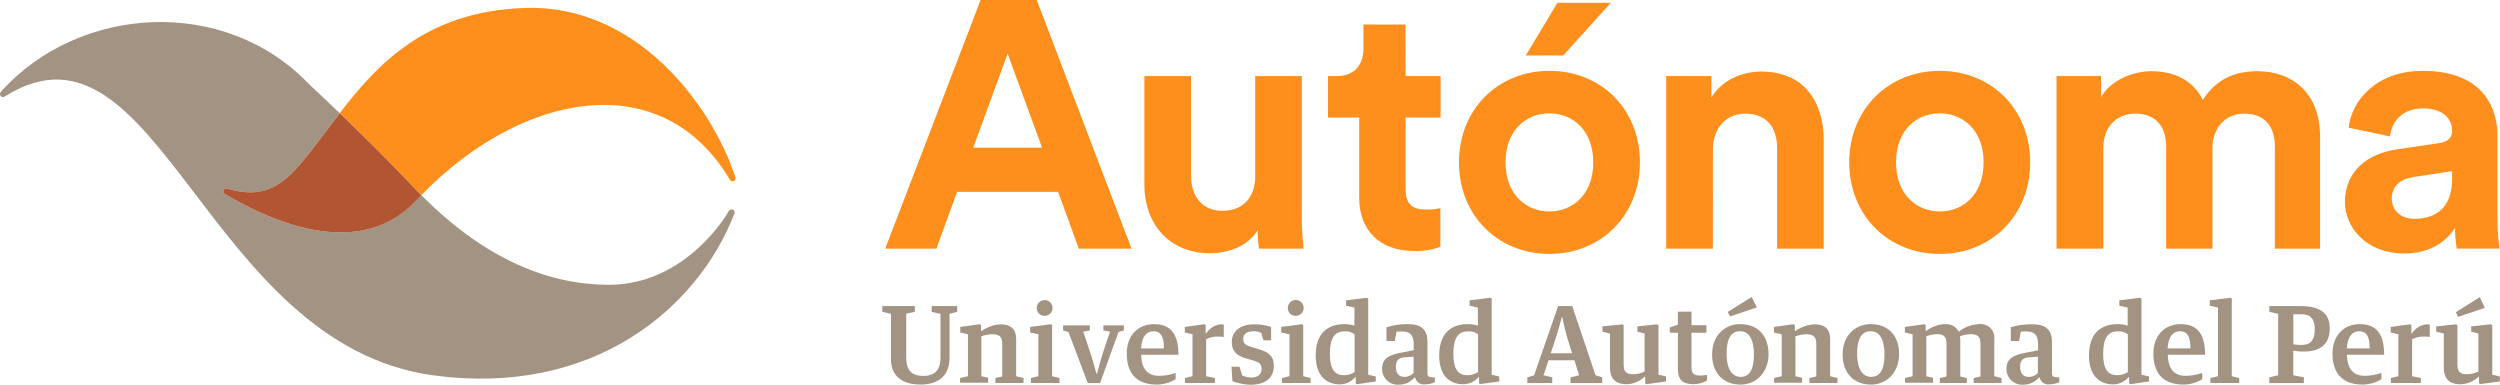
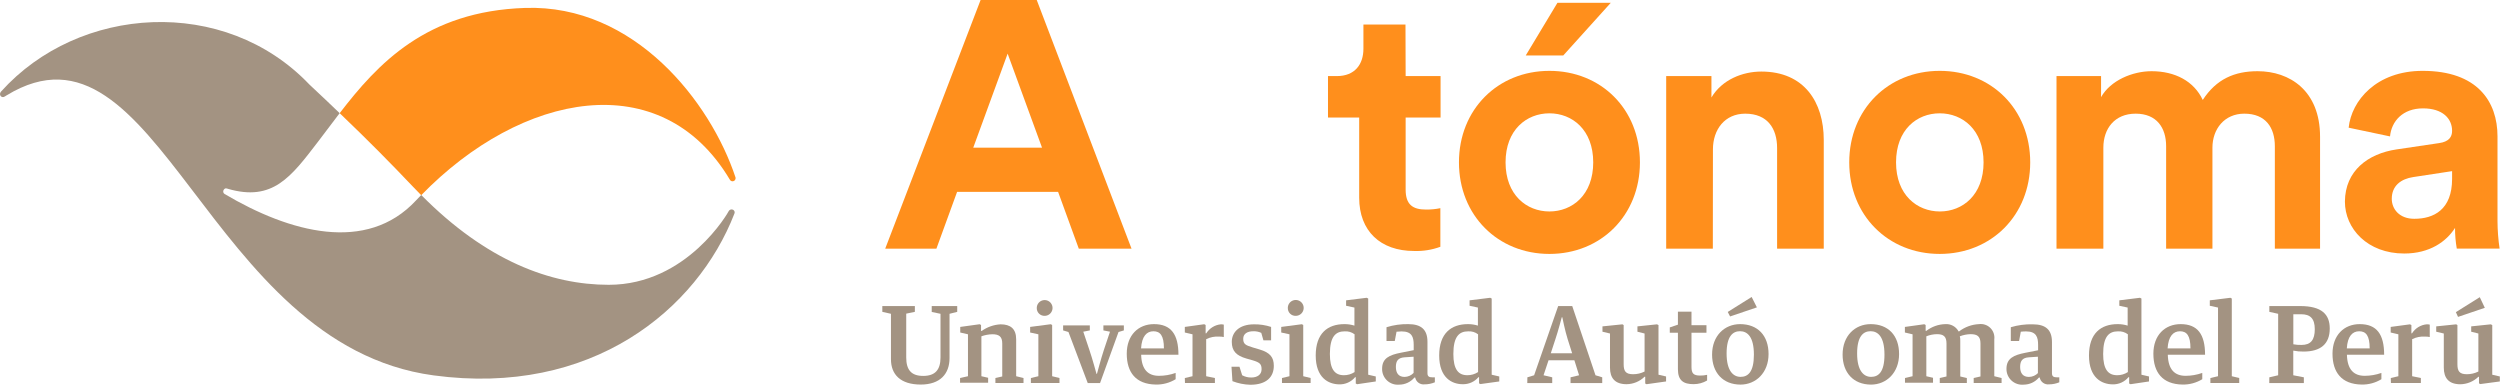
<svg xmlns="http://www.w3.org/2000/svg" xmlns:xlink="http://www.w3.org/1999/xlink" version="1.1" id="Capa_1" x="0px" y="0px" viewBox="0 0 7021.2 1080" style="enable-background:new 0 0 7021.2 1080;" xml:space="preserve">
  <style type="text/css">
	.st0{clip-path:url(#SVGID_00000021082020346927366620000007294669915965974460_);}
	.st1{fill:#A39382;}
	.st2{fill:#FF8F1C;}
	.st3{fill:#B15533;}
</style>
  <g>
    <g>
      <defs>
        <rect id="SVGID_1_" x="0" width="7021.2" height="1080" />
      </defs>
      <clipPath id="SVGID_00000109023910929404797490000001661866422297240485_">
        <use xlink:href="#SVGID_1_" style="overflow:visible;" />
      </clipPath>
      <g style="clip-path:url(#SVGID_00000109023910929404797490000001661866422297240485_);">
        <path class="st1" d="M630.59,544.7c-0.91-0.6-1.7-1.37-2.32-2.27c-0.61-0.9-1.04-1.92-1.26-2.98c-0.22-1.07-0.23-2.17-0.02-3.24     c0.21-1.07,0.62-2.09,1.22-3c4.2-6.45,8.83-3.78,11.77-2.94c126.12,36.72,177.41-33.49,253.08-132.14     c19.76-25.79,39.8-52.83,60.82-80.3c-25.92-25.08-54.09-51.57-85.06-80.58c-238.22-250-647.27-223.23-865.88,19.9     c-7.99,8.97,1.82,20.6,11.35,13.31c1.42-1.05,2.92-1.98,4.48-2.8C444.22,8.69,577.9,967.76,1217.46,1054.22     c444.78,60.26,740.46-184.98,845-454.03c0.98-1.95,1.14-4.21,0.46-6.29c-0.68-2.08-2.16-3.79-4.1-4.79     c-2.08-1.07-4.48-1.31-6.72-0.66c-2.24,0.65-4.15,2.14-5.33,4.16c0,1.12-116.03,207.26-337.16,207.26     c-162.55,0-343.46-67.12-526.62-252.24c-4.91,5.19-9.95,10.23-14.85,15.55C1029.69,711.88,814.16,653.44,630.59,544.7z" />
        <path class="st2" d="M2049.7,504.48c0.52,1.08,1.26,2.03,2.18,2.8c0.92,0.77,1.99,1.33,3.15,1.65c1.15,0.32,2.36,0.39,3.54,0.2     c1.18-0.19,2.31-0.62,3.31-1.28c1.45-0.99,2.59-2.37,3.29-3.98c0.7-1.61,0.92-3.39,0.64-5.12     c-70.07-212.3-283.77-486.82-591.22-476.45C1197.13,31.39,1060.92,178.81,954,317.82c81,77.49,142.8,140.13,206.56,207.26     c7.43,7.85,14.85,15.41,22.42,23.12C1464.78,258.54,1857.71,182.17,2049.7,504.48z" />
-         <path class="st3" d="M1160.6,525.08c-63.76-67.54-126.12-129.76-206.56-207.25c-21.02,28.02-41.06,54.51-60.82,80.29     c-75.67,98.09-127.1,168.86-253.08,132.15c-2.94-0.84-7.57-3.5-11.77,2.94c-0.6,0.91-1.02,1.93-1.22,3     c-0.21,1.07-0.2,2.17,0.02,3.24c0.22,1.07,0.65,2.08,1.27,2.98c0.61,0.9,1.4,1.67,2.32,2.27     c183.43,108.74,398.96,167.18,537.41,19.06c4.9-5.33,9.95-10.37,14.85-15.56C1175.45,540.49,1168.02,532.51,1160.6,525.08z" />
        <path class="st1" d="M2502.24,1008.95V881.29l-24.24-5.47v-16.26h91.37v16.26l-24.24,5.04v123.04     c0,34.75,14.02,51.85,47.64,51.85s48.62-17.1,48.62-51.85V881.29l-24.67-5.19v-16.54h71.62v16.26l-21.58,5.47v124.3     c0,44.7-26.62,74.41-80.86,74.41C2529,1080,2502.24,1051.83,2502.24,1008.95z" />
-         <path class="st1" d="M2696.4,1061.64l22.13-5.04V938.89l-21.72-5.04v-15.7l54.65-7.57l3.79,2.1v16.82h1.82     c15.53-11.11,33.89-17.57,52.97-18.64c28.03,0,43.85,12.61,43.85,42.04v103.7l20.62,5.04v14.01h-78.91v-14.01l19.2-4.34v-92.77     c0-19.48-9.24-25.79-28.01-25.79c-10.44,0.28-20.74,2.22-30.55,5.75v112.11l18.91,4.34v14.01h-78.89L2696.4,1061.64z" />
+         <path class="st1" d="M2696.4,1061.64l22.13-5.04V938.89l-21.72-5.04v-15.7l54.65-7.57l3.79,2.1v16.82h1.82     c15.53-11.11,33.89-17.57,52.97-18.64c28.03,0,43.85,12.61,43.85,42.04v103.7l20.62,5.04v14.01h-78.91v-14.01l19.2-4.34v-92.77     c0-19.48-9.24-25.79-28.01-25.79c-10.44,0.28-20.74,2.22-30.55,5.75v112.11l18.91,4.34v14.01h-78.89L2696.4,1061.64" />
        <path class="st1" d="M2895.22,1061.64l21.02-5.04V938.88l-23.11-5.04v-15.7l57.86-7.57l3.94,2.1v143.92l20.59,5.04v14.01h-80.3     V1061.64z M2911.75,865.45c-0.1-4.4,1.1-8.73,3.46-12.45c2.38-3.72,5.78-6.64,9.82-8.4c4.06-1.76,8.52-2.28,12.84-1.49     c4.34,0.79,8.33,2.85,11.5,5.93c3.14,3.07,5.3,7.02,6.22,11.33c0.89,4.31,0.48,8.79-1.18,12.87c-1.66,4.08-4.49,7.57-8.14,10.03     c-3.65,2.46-7.97,3.77-12.36,3.77c-2.93,0.1-5.83-0.41-8.54-1.47c-2.74-1.07-5.21-2.69-7.27-4.74c-2.09-2.06-3.72-4.52-4.8-7.24     c-1.08-2.71-1.61-5.62-1.54-8.54V865.45z" />
        <path class="st1" d="M3000.74,932.44l-15-4.49v-14.01h74.98v14.01l-18.36,3.65l17.09,51.01c8.42,24.52,20.04,67.4,20.04,67.4     h1.27c0,0,11.06-42.04,19.49-67.4l17.09-51.01l-18.5-3.65v-14.01h57.46v14.01l-15,4.49l-51.84,143.35h-34.61L3000.74,932.44z" />
        <path class="st1" d="M3164.45,993.4c0-52.27,32.64-83.1,76.51-83.1c47.9,0,68.66,28.73,68.66,86.04h-104.69     c1.13,42.04,19.75,59.13,50.02,59.13c15.96-0.02,31.8-2.77,46.82-8.13v17.66c-16.85,10.3-36.31,15.5-56.06,14.99     C3189.79,1079.02,3164.45,1045.53,3164.45,993.4z M3268.85,978.41c0-36.01-10.51-48.06-29.45-48.06     c-18.91,0-32.64,14.01-34.75,48.06H3268.85z" />
        <path class="st1" d="M3327.55,1061.64l21.6-5.04V938.89l-21.6-5.04v-15.7l54.53-7.57l3.91,2.1v23.4h1.82     c4.44-7.03,10.39-12.96,17.47-17.34c7.06-4.37,15.05-7.07,23.3-7.89c2.83-0.07,5.66,0.21,8.42,0.84v34.89     c-4.25-0.9-8.57-1.33-12.91-1.26c-12.62-0.92-25.25,1.6-36.58,7.29v103.98l24.53,5.04v14.01h-84.07L3327.55,1061.64z" />
        <path class="st1" d="M3461.28,1070.47l-2.66-40.5h22.44l7.56,23.96c7.82,4.25,16.61,6.42,25.51,6.31     c17.38,0,28.99-8.41,28.99-23.12c0-14.71-5.04-19.2-25.08-25.22l-17.78-5.04c-28.03-8.13-40.8-21.02-40.8-46.8     c0-25.79,19.49-49.19,62.52-49.19c16.25-0.25,32.45,2.22,47.9,7.29v37.69h-21.58l-6.02-21.02c-7.1-3.28-14.88-4.82-22.7-4.48     c-15.41,0-28.01,6.3-28.01,21.02c0,14.71,6.14,18.22,27.17,24.52l18.36,5.46c30.55,8.97,40.37,22.7,40.37,46.1     c0,30.41-19.63,53.11-66.14,53.11C3494.18,1080.09,3477.26,1076.68,3461.28,1070.47z" />
        <path class="st1" d="M3600.41,1061.64l21.02-5.04V938.88l-23.11-5.04v-15.7l57.86-7.57l3.94,2.1v143.92l20.74,5.04v14.01h-80.45     V1061.64z M3616.8,865.45c-0.12-4.44,1.06-8.81,3.41-12.56c2.38-3.76,5.81-6.72,9.86-8.51c4.06-1.8,8.54-2.34,12.91-1.56     c4.37,0.78,8.4,2.84,11.59,5.93c3.19,3.09,5.38,7.05,6.31,11.4c0.91,4.34,0.5,8.86-1.15,12.97c-1.66,4.11-4.51,7.63-8.21,10.12     c-3.67,2.48-7.99,3.81-12.43,3.81c-2.93,0.12-5.86-0.37-8.59-1.43c-2.74-1.06-5.23-2.67-7.32-4.74     c-2.09-2.06-3.74-4.53-4.82-7.26c-1.1-2.72-1.63-5.64-1.56-8.58V865.45z" />
        <path class="st1" d="M3695.16,998.44c0-62.08,33.22-88.14,80.71-88.14c9.5-0.06,18.96,1.36,28.03,4.2v-50.73l-23.4-5.04v-15.27     l57.86-7.15l4.2,2.1v213.98l21.31,4.91v14.01l-52.27,7.71l-3.94-1.82v-17.94h-1.8c-5.47,6.55-12.34,11.77-20.11,15.27     c-7.75,3.5-16.22,5.18-24.74,4.91C3730.9,1079.02,3695.16,1061.08,3695.16,998.44z M3804.31,1044.96V938.88     c-8.02-6.09-17.98-9.03-28.01-8.27c-24.67,0-41.35,14.01-41.35,63.48c0,43.44,14.02,59.7,39.24,59.7     C3784.9,1053.9,3795.36,1050.82,3804.31,1044.96z" />
        <path class="st1" d="M3922.13,931.6l-4.9,26.07h-23.26v-38.68c19.75-6.14,40.39-9.07,61.08-8.69c36.86,0,53.95,15.84,53.95,49.75     v88.14c0,9.25,5.06,11.49,13.18,11.49h7.58v14.01c-9.14,3.83-18.96,5.78-28.87,5.75c-6.02,0.75-12.07-0.82-16.97-4.39     c-4.9-3.57-8.26-8.86-9.38-14.81h-2.11c-5.23,6.27-11.81,11.31-19.2,14.77c-7.42,3.46-15.5,5.26-23.66,5.27     c-6.17,0.57-12.38-0.16-18.24-2.16c-5.86-2-11.23-5.22-15.77-9.44c-4.51-4.22-8.09-9.36-10.51-15.06     c-2.4-5.7-3.55-11.86-3.41-18.04c0-29.57,20.59-38.68,52.68-44.98l36.02-7.15v-14.71c0-21.86-4.78-37.98-33.91-37.98     C3931.66,930.76,3926.88,931.04,3922.13,931.6z M3970.06,1047.35v-45.54l-25.22,1.68c-18.22,1.26-24.53,9.95-24.53,27.05     c0,17.1,7.44,28.02,24.53,28.02c4.75-0.11,9.41-1.16,13.73-3.08C3962.9,1053.55,3966.82,1050.79,3970.06,1047.35z" />
        <path class="st1" d="M4041.94,998.44c0-62.08,33.36-88.14,80.71-88.14c9.5-0.07,18.96,1.35,28.03,4.2v-50.73l-23.4-5.04v-15.27     l57.86-7.15l4.22,2.1v213.98l21.29,4.91v14.01l-52.68,7.29l-4.08-1.82v-17.52h-1.68c-5.45,6.44-12.29,11.56-20.02,14.98     c-7.7,3.42-16.1,5.06-24.55,4.78C4077.82,1079.02,4041.94,1061.08,4041.94,998.44z M4151.11,1044.96V938.88     c-8.02-6.11-18-9.06-28.03-8.27c-24.53,0-41.35,14.01-41.35,63.48c0,43.44,14.02,59.7,39.24,59.7     C4131.67,1053.9,4142.16,1050.82,4151.11,1044.96z" />
        <path class="st1" d="M4289.62,1059.68l18.94-5.75l67.54-194.36h39.5l65.3,194.36l18.94,5.75v16.12h-88.99v-16.12l23.95-5.75     l-13.15-42.04h-72.6l-14.02,42.04l24.38,5.75v16.12h-70.06L4289.62,1059.68z M4355.35,992.14h59.98l-12.62-39.8     c-7.13-22.28-14.98-61.24-14.98-61.24h-1.56c0,0-10.22,38.96-17.78,61.24L4355.35,992.14z" />
        <path class="st1" d="M4521.62,1032.36v-95.71l-21.14-5.04v-15l56.04-5.75l3.5,2.1v110c0,19.48,5.74,28.03,26.5,28.03     c11.18,0.09,22.22-2.51,32.23-7.57V936.65l-20.04-5.04v-15l54.91-5.75l4.22,2.1v139.43l21.29,4.9v14.01l-54.79,7.71l-3.79-1.82     v-19.06h-1.94c-13.46,13.16-31.49,20.64-50.3,20.88C4535.23,1079.02,4521.62,1061.37,4521.62,1032.36z" />
        <path class="st1" d="M4712.4,1036.98V934.54h-22.85v-15l22.85-7.71v-36.58h38.11v37.98h42.05v21.3h-42.05v95.71     c0,18.22,5.33,24.52,24.53,24.52c6.5,0.04,13.01-0.66,19.34-2.1v15.97c-11.47,6.75-24.53,10.28-37.85,10.23     C4727.95,1079.01,4712.4,1068.64,4712.4,1036.98z" />
        <path class="st1" d="M4808.35,995.78c0-52.83,35.02-85.48,78.74-85.48c49.2,0,79.87,31.81,79.87,84.08     c0,52.27-35.45,85.76-78.89,85.76C4838.9,1080,4808.35,1046.65,4808.35,995.78z M4925.78,995.78c0-50.45-18.65-65.58-38.98-65.58     c-20.3,0-37.68,14.01-37.68,62.64c0,48.63,18.62,65.58,39.24,65.58c20.59,0,37.42-13.45,37.42-62.08V995.78z M4852.34,876.11     l67.13-42.04l14.71,29.15l-75.26,25.5L4852.34,876.11z" />
-         <path class="st1" d="M4982.57,1061.64l21.31-5.04V938.89l-21.72-5.04v-15.7l54.65-7.57l3.91,2.1v16.82h1.82     c15.72-11.25,34.37-17.73,53.69-18.64c28.01,0,43.7,12.61,43.7,42.04v103.7l20.62,5.04v14.01h-78.77v-14.01l19.2-4.34v-92.77     c0-19.48-9.24-25.79-28.03-25.79c-10.42,0.28-20.74,2.22-30.53,5.75v112.11l18.77,4.34v14.01h-78.74L4982.57,1061.64z" />
        <path class="st1" d="M5174.9,995.78c0-52.83,35.04-85.48,78.89-85.48c49.2,0,79.75,31.81,79.75,84.08     c0,52.27-35.33,85.76-78.91,85.76C5205.46,1080,5174.9,1046.65,5174.9,995.78z M5292.48,995.78c0-50.45-18.65-65.58-38.95-65.58     c-20.33,0-37.85,14.01-37.85,62.64c0,48.63,18.65,65.58,39.24,65.58c20.59,0,37.56-13.45,37.56-62.08V995.78z" />
        <path class="st1" d="M5350.13,1061.64l21.29-5.04V938.89l-21.58-5.04v-15.69l54.5-7.57l3.79,2.1v16.53h1.97     c15.26-11.82,33.94-18.45,53.26-18.92c7.51-0.57,15.05,1.06,21.67,4.69c6.6,3.63,12.02,9.11,15.6,15.77h1.39     c16.15-12.39,35.71-19.53,56.06-20.46c5.78-0.75,11.66-0.17,17.18,1.71c5.52,1.87,10.54,4.98,14.69,9.09     c4.13,4.11,7.27,9.11,9.19,14.63c1.9,5.51,2.52,11.39,1.8,17.17v103.7l20.47,5.04v14.01h-78.34v-14.01l19.06-4.35v-92.77     c0-20.04-9.1-26.06-28.03-26.06c-10.25,0.3-20.4,2.33-29.98,6.03c1.06,4.02,1.49,8.18,1.25,12.33v100.47l18.5,4.35v14.01h-76.08     v-14.01l18.91-4.35v-92.77c0-20.04-8.98-26.06-26.76-26.06c-10.25,0.14-20.38,2.18-29.86,6.03v112.11l18.77,4.34v14.01h-78.74     V1061.64z" />
        <path class="st1" d="M5675.35,931.6l-4.78,26.06h-23.26v-38.68c19.99-5.97,40.8-8.71,61.66-8.13c36.86,0,53.95,15.84,53.95,49.75     v87.58c0,9.25,5.04,11.49,13.18,11.49h7.42v14.01c-9.1,3.81-18.86,5.77-28.73,5.75c-6,0.75-12.07-0.82-16.97-4.39     c-4.9-3.57-8.23-8.86-9.36-14.81h-2.11c-5.26,6.26-11.81,11.3-19.22,14.77c-7.39,3.46-15.48,5.26-23.66,5.27     c-6.17,0.61-12.38-0.08-18.26-2.05c-5.88-1.96-11.28-5.14-15.84-9.34c-4.56-4.19-8.18-9.3-10.66-15     c-2.45-5.69-3.67-11.84-3.58-18.04c0-29.57,20.74-38.68,52.68-44.98l36.17-7.15v-14.99c0-21.86-4.9-37.98-33.91-37.98     C5685.14,930.74,5680.22,931.02,5675.35,931.6z M5723.42,1047.35v-45.54l-25.22,1.68c-18.36,1.26-24.67,9.95-24.67,27.05     c0,17.1,7.56,28.03,24.67,28.03c4.82-0.04,9.6-1.05,14.02-2.97c4.44-1.93,8.45-4.73,11.76-8.24H5723.42z" />
        <path class="st1" d="M5866.87,998.44c0-62.08,33.22-88.14,80.57-88.14c9.5-0.05,18.96,1.37,28.03,4.2v-50.73l-23.4-5.04v-15.27     l57.89-7.15l4.2,2.1v213.98l21.29,4.91v14.01l-51.84,7.71l-3.94-1.82v-17.94h-1.82c-5.45,6.55-12.31,11.77-20.09,15.27     c-7.75,3.5-16.22,5.18-24.74,4.91C5902.46,1079.02,5866.87,1061.08,5866.87,998.44z M5976.05,1044.96V938.88     c-8.04-6.09-18-9.03-28.03-8.27c-24.67,0-41.35,14.01-41.35,63.48c0,43.44,14.02,59.7,39.24,59.7     C5956.61,1053.9,5967.1,1050.82,5976.05,1044.96z" />
        <path class="st1" d="M6047.71,993.4c0-52.27,32.66-83.1,76.51-83.1c47.93,0,68.66,28.73,68.66,86.04h-104.66     c1.1,42.04,19.75,59.13,50.02,59.13c15.96-0.04,31.78-2.79,46.8-8.13v17.66c-16.85,10.27-36.31,15.48-56.04,14.99     C6073.22,1079.02,6047.71,1045.53,6047.71,993.4z M6151.85,978.41c0-36.01-10.51-48.06-29.45-48.06     c-18.91,0-32.64,14.01-34.75,48.06H6151.85z" />
        <path class="st1" d="M6207.84,1061.64l21.43-5.04V863.77l-23.11-5.04v-15.27l57.86-7.15l3.94,2.1v218.19l20.88,5.04v14.01h-81     V1061.64z" />
        <path class="st1" d="M6373.37,1059.68l24.79-5.75V881.29l-24.79-5.47v-16.26h86.74c60.53,0,82.94,23.4,82.94,63.06     c0,44.28-26.62,64.74-73.42,64.74c-9.74,0.18-19.46-0.71-29.02-2.66v69.23l29.71,5.75v16.12h-97.1L6373.37,1059.68z      M6440.76,966.91c7.63,1.43,15.38,2.04,23.14,1.82c25.78,0,37.13-14.01,37.13-44.14c0-30.13-12.89-42.04-38.11-42.04h-22.15     V966.91z" />
        <path class="st1" d="M6550.78,993.4c0-52.27,32.66-83.1,76.37-83.1c48.07,0,68.66,28.73,68.66,86.04h-104.52     c1.1,42.04,19.75,59.13,50.02,59.13c15.96-0.06,31.78-2.8,46.8-8.13v17.66c-16.85,10.3-36.31,15.5-56.04,14.99     C6576.29,1079.02,6550.78,1045.53,6550.78,993.4z M6655.18,978.41c0-36.01-10.51-48.06-29.42-48.06     c-18.91,0-32.78,14.01-34.75,48.06H6655.18z" />
        <path class="st1" d="M6714.46,1061.65l21.31-5.04V938.89l-21.58-5.04v-15.7l54.22-7.29l3.94,2.1v23.12h1.82     c4.49-7.11,10.54-13.08,17.71-17.46c7.18-4.38,15.26-7.03,23.62-7.77c2.83-0.08,5.66,0.2,8.42,0.84v34.89     c-4.25-0.92-8.57-1.34-12.91-1.26c-12.62-0.88-25.25,1.64-36.55,7.29v103.98l24.5,5.04v14.01h-84.07L6714.46,1061.65z" />
        <path class="st1" d="M6863.35,1032.36v-95.71l-21.29-5.04v-15l56.04-5.75l3.5,2.1v110c0,19.48,5.76,28.02,26.5,28.02     c11.23,0.06,22.32-2.53,32.38-7.56V936.65l-20.18-5.04v-15l54.94-5.75l4.2,2.1v139.43l21.29,4.91v14.01l-54.65,7.29l-3.91-1.82     v-18.64h-1.68c-13.73,13.4-32.11,20.94-51.29,21.02C6876.96,1079.02,6863.35,1061.37,6863.35,1032.36z M6897.26,876.67     l67.13-42.04l14.16,29.85l-75.24,25.5L6897.26,876.67z" />
        <path class="st2" d="M2971.63,538.81H2688l-58.15,159.61h-143.78L2754,0h157.66l266.23,698.42h-148.1L2971.63,538.81z      M2733.38,414.65h193.1l-96.55-264.01L2733.38,414.65z" />
-         <path class="st2" d="M3532.03,646.15c-26.47,45.26-82.68,65.02-133.82,65.02c-117.29,0-184.27-85.76-184.27-191.14V213.7h131.02     v280.26c0,54.09,28.03,98.09,88.7,98.09c58.03,0,91.51-39.38,91.51-95.57V213.7h131.02v397c0.05,29.31,1.68,58.59,4.92,87.72     h-124.99C3533.3,681.14,3531.94,663.66,3532.03,646.15z" />
        <path class="st2" d="M3947.71,213.7h98.09v116.31h-98.09V532.5c0,42.04,19.75,56.05,57.17,56.05     c13.56,0.14,27.07-1.18,40.34-3.92v108.46c-23.62,8.66-48.7,12.65-73.85,11.77c-94.58,0-154.13-56.05-154.13-149.66V330.01h-87.6     V213.7h24.67c51.14,0,74.83-33.35,74.83-76.79V68.94h118.13L3947.71,213.7z" />
        <path class="st2" d="M4605.7,456c0,148.82-109.44,257.14-254.21,257.14c-144.74,0-254.04-108.32-254.04-257.14     c0-148.82,109.3-257,254.04-257C4496.26,198.99,4605.7,306.33,4605.7,456z M4474.54,456c0-91.51-58.99-137.75-123.05-137.75     c-64.03,0-123.17,46.24-123.17,137.75s59.14,137.89,123.17,137.89C4415.54,593.88,4474.54,547.64,4474.54,456z M4390.46,155.69     h-105.38l88.97-147.84h149.81L4390.46,155.69z" />
        <path class="st2" d="M4810.46,698.42h-131.02V213.71h127.08v60.12c29.57-50.17,87.74-72.87,140.14-72.87     c120.24,0,175.32,85.76,175.32,192.12v305.35h-131.04V415.64c0-54.09-26.47-96.41-89.54-96.41c-57.17,0-90.65,44.28-90.65,100.33     L4810.46,698.42z" />
        <path class="st2" d="M5701.82,455.99c0,148.82-109.3,257.14-254.21,257.14c-144.89,0-254.06-108.32-254.06-257.14     c0-148.82,109.46-257,254.06-257C5592.24,198.98,5701.82,306.33,5701.82,455.99z M5570.81,455.99     c0-91.51-59.02-137.75-123.19-137.75c-64.18,0-122.62,46.1-122.62,137.75s59.14,137.89,123.05,137.89     C5511.94,593.88,5570.81,547.63,5570.81,455.99z" />
        <path class="st2" d="M5775.65,698.42V213.7h125.14v59.14c26.5-47.22,88.7-72.87,141.82-72.87c66,0,119.11,28.03,143.78,80.72     c38.4-59,89.69-80.72,154.15-80.72c89.69,0,175.3,54.23,175.3,184.13v314.32h-126.96V410.73c0-52.13-25.63-91.51-85.75-91.51     c-56.06,0-89.54,43.3-89.54,95.43v283.77h-130.06V410.73c0-52.13-26.62-91.51-85.61-91.51c-58.99,0-90.67,42.04-90.67,95.43     v283.77H5775.65z" />
        <path class="st2" d="M6731.11,419.55l119.11-17.66c28.03-3.92,36.43-17.8,36.43-34.47c0-34.47-26.62-63.06-81.7-63.06     c-57.17,0-88.7,36.43-92.62,78.76l-116.18-24.52c7.85-75.95,77.78-159.61,207.82-159.61c154.15,0,210.22,86.6,210.22,184.13     v238.22c0.14,25.75,2.11,51.46,5.88,76.93h-120.24c-3.34-19.2-4.99-38.66-4.9-58.15c-24.53,38.4-70.92,71.89-142.8,71.89     c-103.42,0-166.49-70.07-166.49-145.74C6586.22,479.67,6650.26,431.46,6731.11,419.55z M6886.66,502.37v-21.72l-109.3,16.68     c-33.5,5.04-60.12,23.68-60.12,61.1c0,28.02,20.74,56.05,63.07,56.05C6835.51,614.62,6886.66,588.55,6886.66,502.37z" />
      </g>
    </g>
  </g>
</svg>